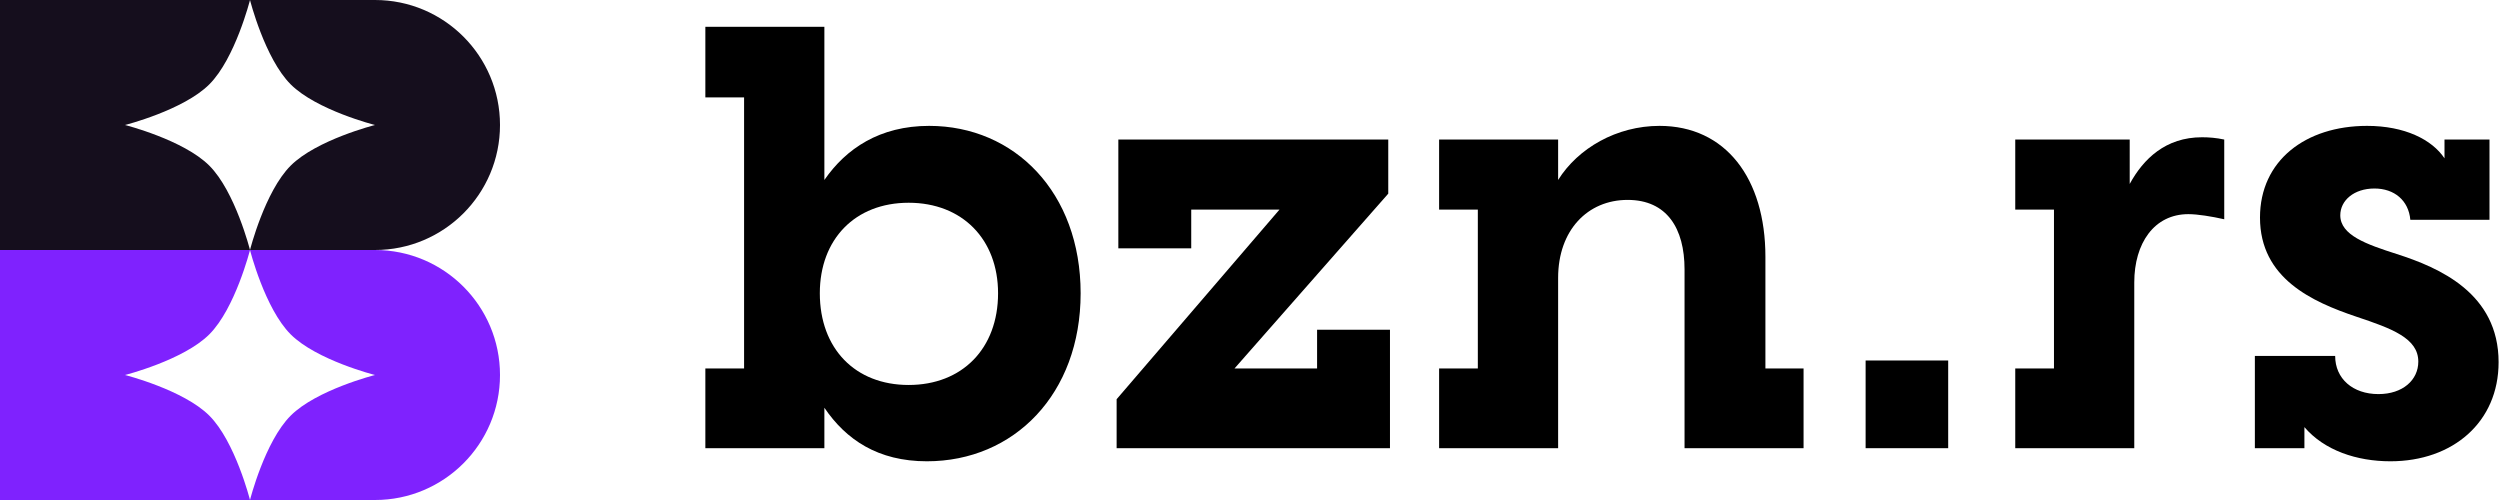
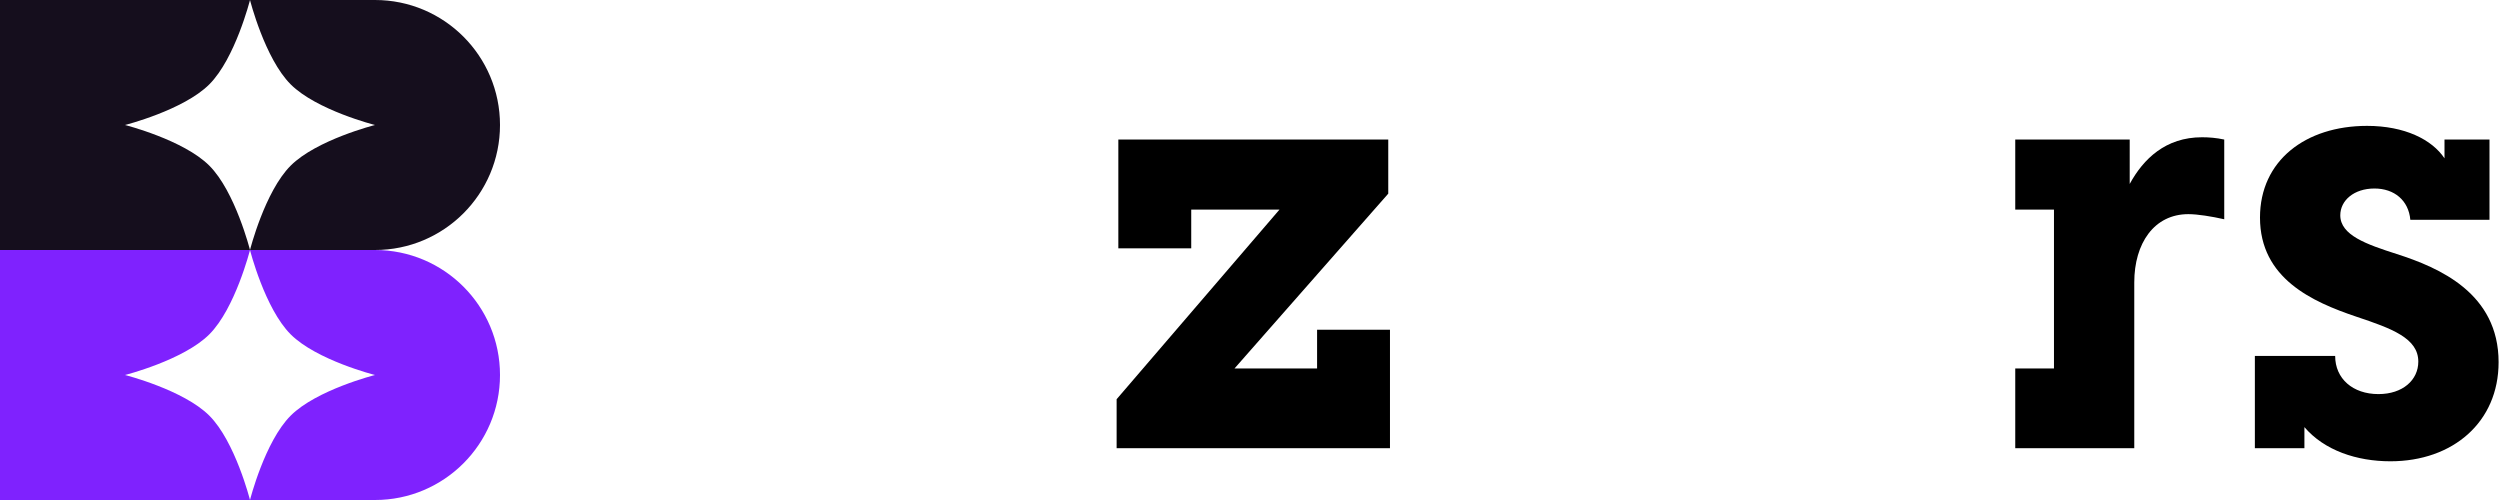
<svg xmlns="http://www.w3.org/2000/svg" width="280" height="56" viewBox="0 0 280 56" fill="none">
  <path d="M267.725 51.664C263.962 51.664 260.327 50.452 258.094 47.837V50.197H252.545V39.865H261.538C261.538 42.416 263.516 44.138 266.386 44.138C269.128 44.138 270.85 42.544 270.85 40.502C270.85 37.888 267.916 36.803 263.898 35.464C258.987 33.806 253.119 31.191 253.119 24.366C253.119 17.988 258.222 14.098 265.11 14.098C269.32 14.098 272.381 15.628 273.784 17.733V15.628H278.823V24.621H269.957C269.766 22.453 268.171 21.113 265.939 21.113C263.643 21.113 262.112 22.453 262.112 24.111C262.112 26.343 265.046 27.364 268.427 28.448C273.21 29.979 279.843 32.849 279.843 40.566C279.843 47.263 274.741 51.664 267.725 51.664Z" fill="black" />
  <path d="M225.708 50.197V41.268H230.045V23.474H225.708V15.629H238.527V20.604C240.058 17.797 242.545 15.373 246.627 15.373C247.393 15.373 248.222 15.437 249.115 15.629V24.558C247.712 24.239 246.117 23.984 245.097 23.984C241.27 23.984 239.038 27.237 239.038 31.637V50.197H225.708Z" fill="black" />
-   <path d="M208.949 50.197V40.375H218.197V50.197H208.949Z" fill="black" />
-   <path d="M161.18 50.197V41.268H165.517V23.473H161.18V15.628H174.51V20.157C176.742 16.585 181.079 14.098 185.863 14.098C193.261 14.098 197.726 19.965 197.726 28.767V41.268H201.999V50.197H188.669V30.17C188.669 25.578 186.692 22.389 182.291 22.389C177.827 22.389 174.51 25.769 174.51 31.127V50.197H161.18Z" fill="black" />
  <path d="M147.513 36.931H155.677V50.197H125.062V44.712L143.304 23.473H133.418V27.81H125.254V15.628H155.485V21.688L138.265 41.268H147.513V36.931Z" fill="black" />
-   <path d="M103.81 51.664C98.325 51.664 94.754 49.24 92.33 45.669V50.197H79V41.268H83.337V10.909H79V3H92.33V20.157C94.754 16.649 98.517 14.098 104.065 14.098C113.632 14.098 121.031 21.56 121.031 32.849C121.031 44.138 113.569 51.664 103.81 51.664ZM101.769 43.117C107.765 43.117 111.783 39.036 111.783 32.849C111.783 26.79 107.765 22.708 101.769 22.708C95.774 22.708 91.82 26.79 91.82 32.849C91.82 39.036 95.774 43.117 101.769 43.117Z" fill="black" />
  <path d="M42 0C49.732 0 56 6.268 56 14C56 21.732 49.732 28 42 28H28C28 27.999 29.658 21.449 32.554 18.554C35.449 15.658 41.999 14 42 14C41.998 14 35.449 12.342 32.554 9.446C29.658 6.551 28 0 28 0C28 0 26.342 6.551 23.446 9.446C20.551 12.342 14.001 14 14 14C14 14 20.55 15.658 23.446 18.554C26.342 21.449 28 27.998 28 28H0V0H42Z" fill="#150E1D" />
  <path d="M42 28C49.732 28 56 34.268 56 42C56 49.732 49.732 56 42 56H28C28 55.999 29.658 49.449 32.554 46.554C35.449 43.658 41.999 42 42 42C41.998 42 35.449 40.342 32.554 37.446C29.658 34.55 28 28 28 28C28 28 26.342 34.551 23.446 37.446C20.551 40.342 14.001 42 14 42C14 42 20.55 43.658 23.446 46.554C26.342 49.449 28 55.998 28 56H0V28H42Z" fill="#7F22FE" />
</svg>